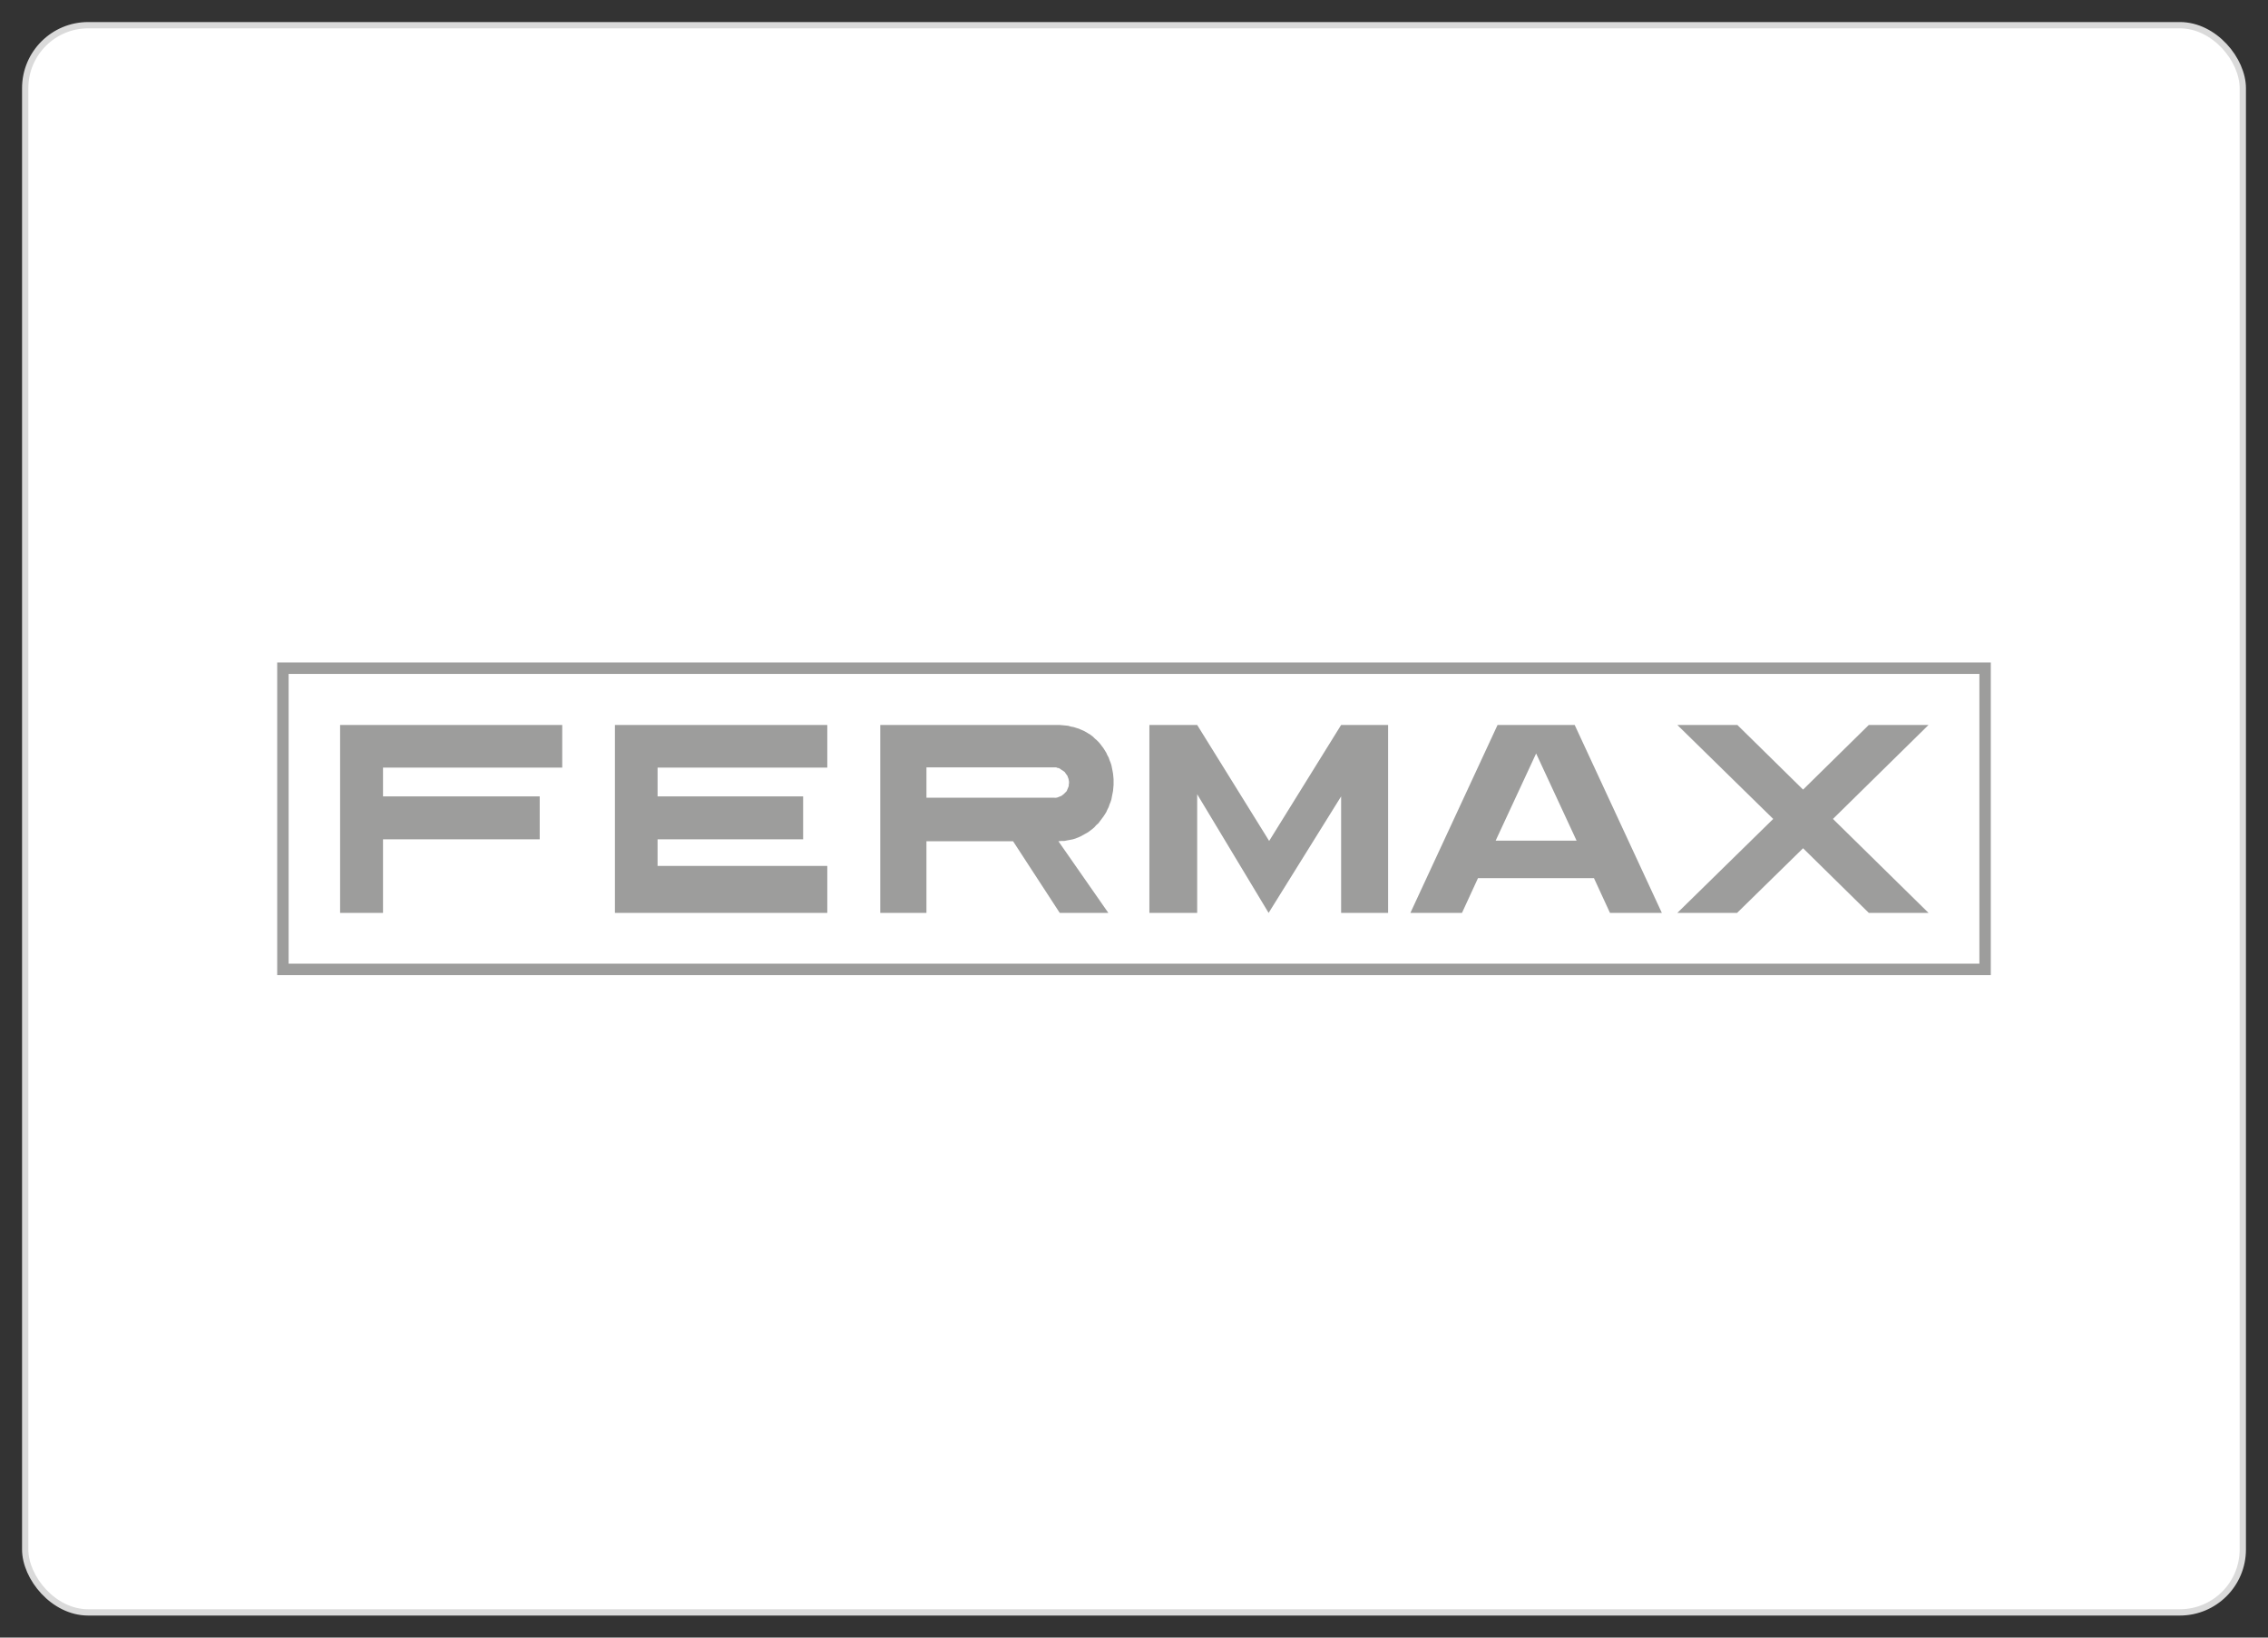
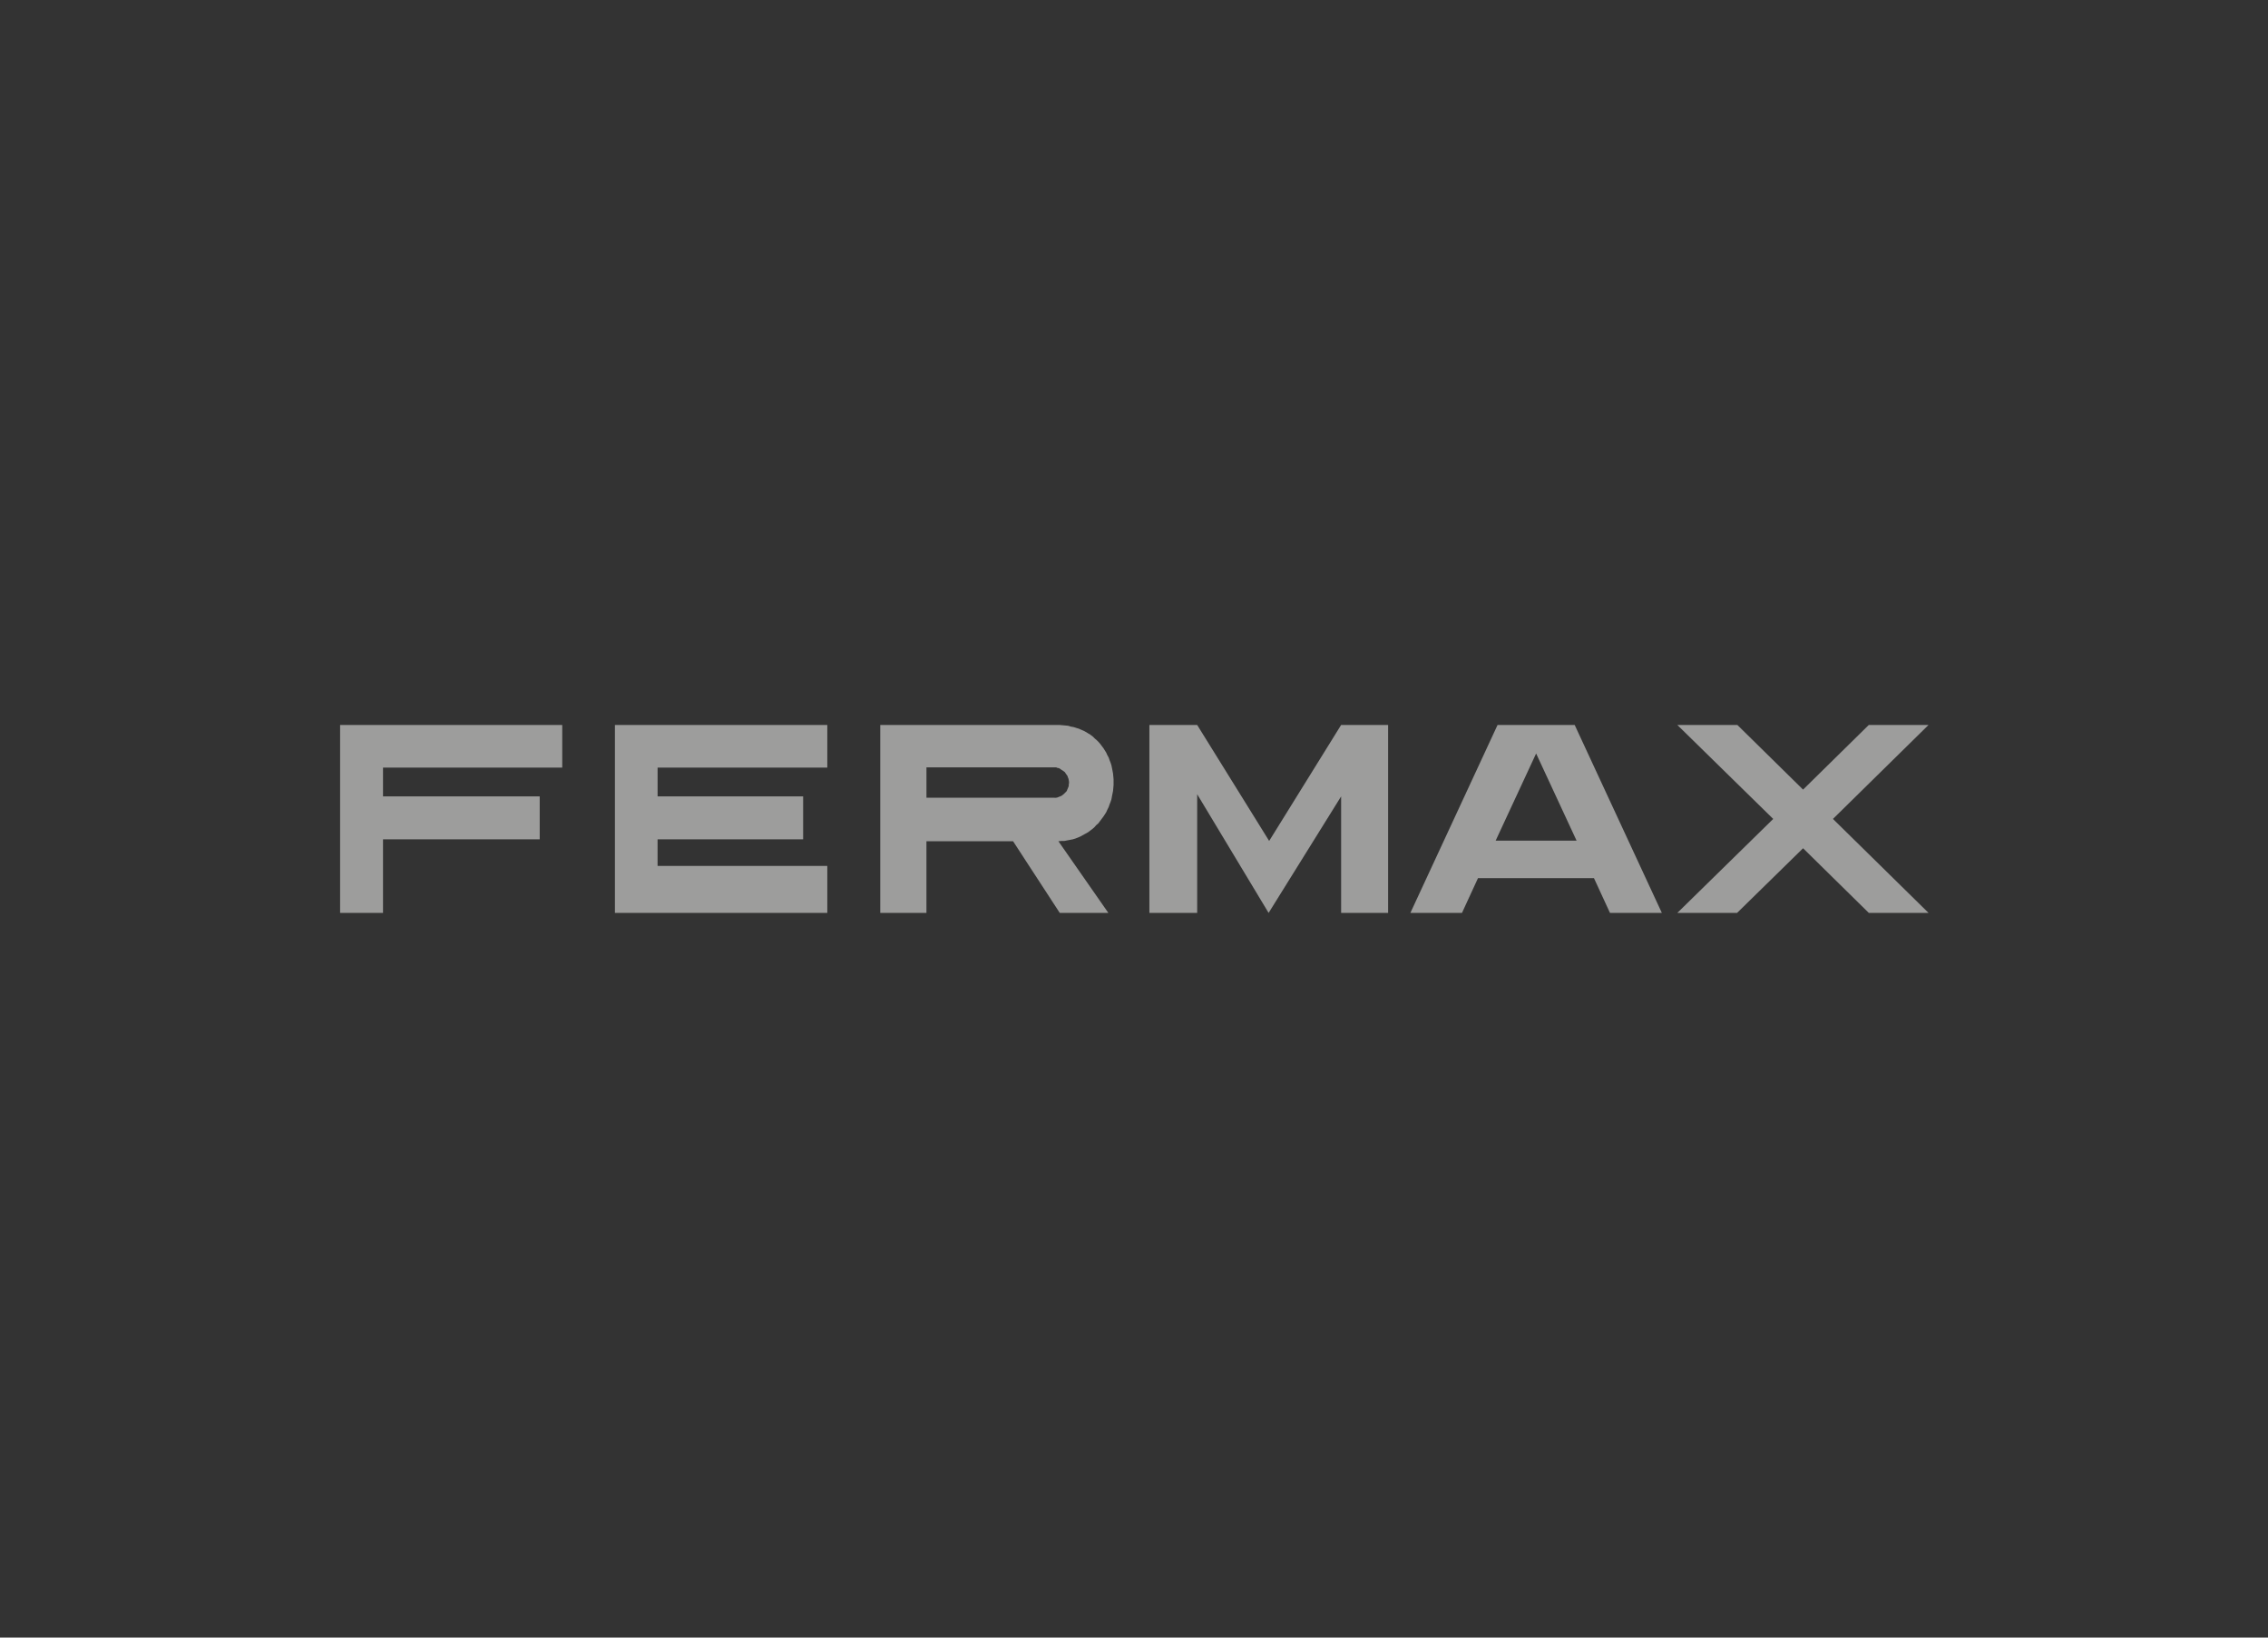
<svg xmlns="http://www.w3.org/2000/svg" id="Capa_1" width="180" height="130" viewBox="0 0 180 130">
  <rect x="0" y="0" width="180" height="130" fill="#333333" stroke="none" />
  <defs>
    <style>.cls-1{fill:#fff;stroke:#dadada;stroke-miterlimit:10;stroke-width:.5px;}.cls-2{fill:#9d9d9c;stroke-width:0px;}</style>
  </defs>
-   <rect class="cls-1" x="2" y="2" width="176" height="126" rx="5" ry="5" />
  <g id="FERMAX-logo">
-     <path id="Rectangle" class="cls-2" d="m158,52.592v24.815H22v-24.815h136Zm-.907.907H22.907v23.001h134.187v-23.001Z" />
    <path id="Shape" class="cls-2" d="m143.101,62.682l5.216-5.131h4.741l-7.586,7.46,7.586,7.459h-4.741l-5.216-5.132-5.237,5.132h-4.742l7.609-7.459-7.609-7.46h4.764l5.215,5.131Zm-51.879-5.131h3.793-3.793Zm33.753,0l6.918,14.92h-4.116l-1.272-2.76h-9.204l-1.271,2.76h-4.095l6.919-14.92h6.122Zm-6.274,9.185h6.425l-3.211-6.921-3.213,6.921Zm-35.023-3.406h.129l.108-.021.108-.043.108-.043.108-.043.086-.065.086-.065.086-.086.065-.065.086-.086.043-.086.021-.065.022-.044.043-.107.044-.108v-.108l.021-.129v-.108l-.021-.129-.022-.109-.043-.108-.044-.129-.064-.085-.065-.087-.065-.108-.086-.065-.086-.065-.108-.064-.086-.065-.108-.064-.129-.022-.042-.022-.065-.021h-10.28v2.414h10.153Zm-10.151,3.449v5.692h-3.665v-14.92h14.225l.237.021.237.022.216.022.216.065.237.043.195.065.216.065.086.043.108.043.194.086.195.107.172.108.086.044.086.064.172.13.151.151.151.129.151.151.129.151.129.172.129.172.108.173.108.173.086.194.108.194.065.194.086.216.064.193.044.216.043.215.043.237.021.216.021.237v.453l-.021.237-.021.238-.043.215-.043.216-.044.237-.064.194-.086.216-.065.194-.108.215-.086.194-.108.173-.129.194-.13.172-.129.172-.129.173-.173.151-.151.172-.151.129-.172.13-.173.129-.194.108-.194.108-.194.108-.194.086-.216.086-.216.065-.216.043-.237.043-.216.044h-.237l-.237.021,3.965,5.692h-3.857l-3.707-5.692h-6.874Zm21.487,5.692h-3.793v-14.92h3.793l5.713,9.207,5.711-9.207h3.729v14.92h-3.729v-9.249l-5.755,9.249-5.669-9.421v9.421h0Zm-29.355-11.535h-13.47v2.285h11.552v3.407h-11.553v2.113h13.47v3.73h-16.855v-14.92h16.855v3.385h0Zm-21.036,0h-14.225v2.285h12.436v3.407h-12.436v5.843h-3.406v-14.92h17.63v3.385Z" />
  </g>
</svg>